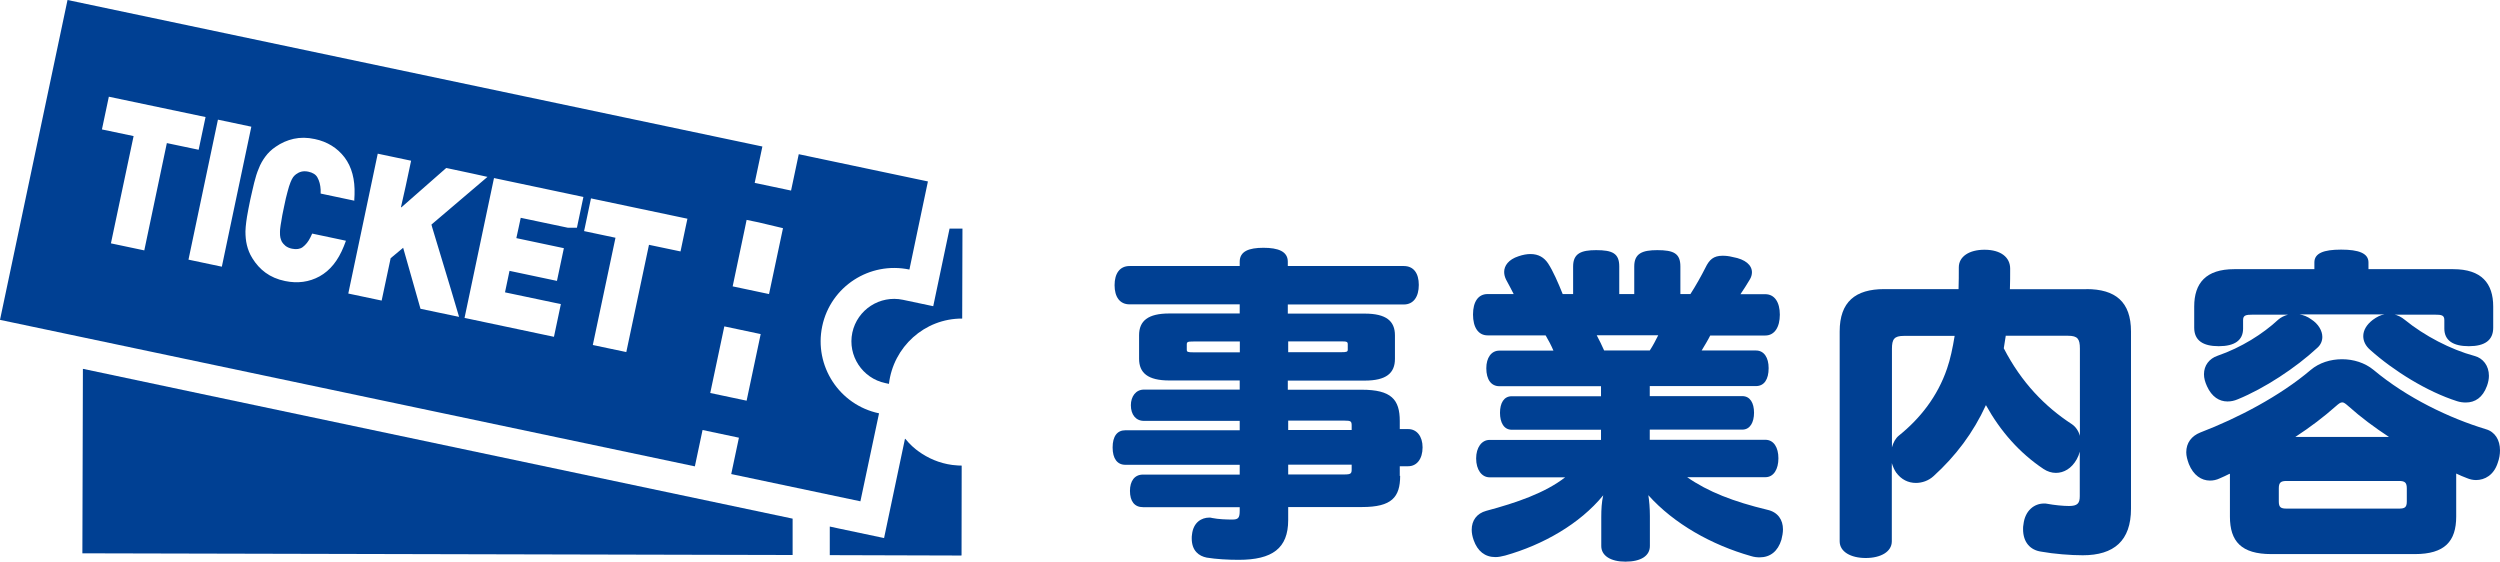
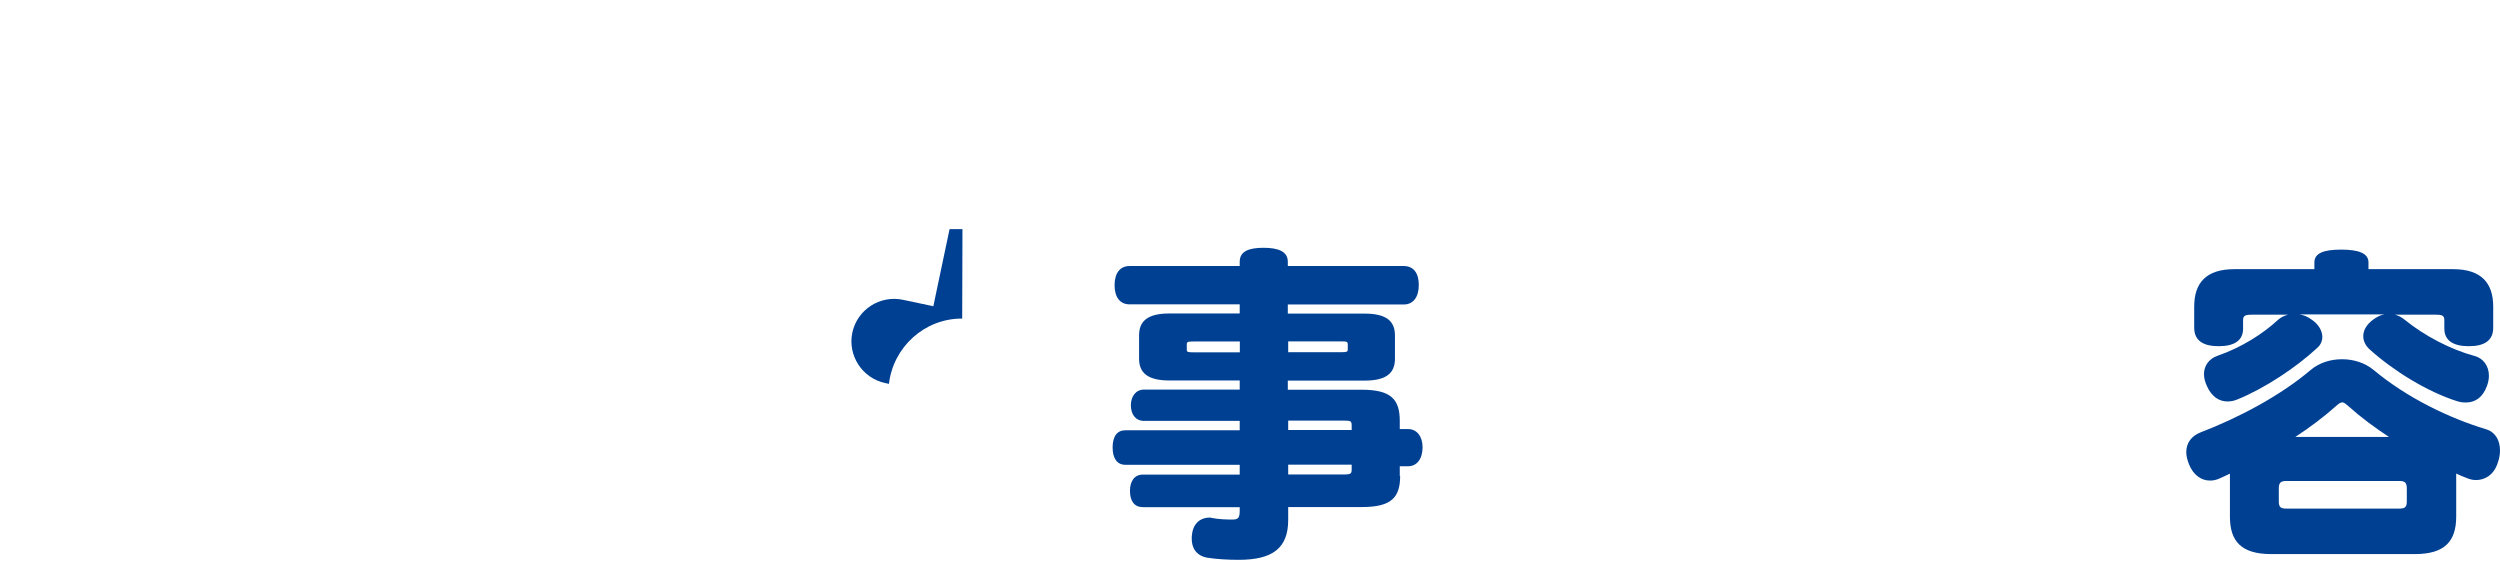
<svg xmlns="http://www.w3.org/2000/svg" id="_レイヤー_2" data-name="レイヤー_2" viewBox="0 0 191.8 43.1">
  <defs>
    <style>
      .cls-1 {
        fill: #004093;
      }
    </style>
  </defs>
  <g id="_文字" data-name="文字">
    <g>
      <g>
        <path class="cls-1" d="M107.42,36.5c0,1.65-.65,2.4-2.92,2.4h-5.67v1c0,2.17-1.22,3.05-3.8,3.05-.8,0-1.72-.05-2.45-.17-.6-.12-1.15-.52-1.15-1.47,0-.1,0-.2.02-.3.1-.95.75-1.3,1.32-1.3.07,0,.15,0,.22.03.5.1,1.12.12,1.55.12.45,0,.57-.12.57-.67v-.28h-7.42c-.65,0-1-.45-1-1.25,0-.75.35-1.25,1-1.25h7.42v-.75h-8.77c-.62,0-.98-.47-.98-1.33s.35-1.32.98-1.32h8.77v-.72h-7.35c-.62,0-1-.48-1-1.2,0-.67.38-1.2,1-1.2h7.35v-.7h-5.4c-1.65,0-2.32-.58-2.32-1.67v-1.8c0-1.1.68-1.67,2.32-1.67h5.4v-.7h-8.45c-.75,0-1.15-.57-1.15-1.47s.4-1.47,1.15-1.47h8.45v-.33c0-.8.7-1.07,1.82-1.07s1.87.27,1.87,1.07v.33h8.9c.75,0,1.15.55,1.15,1.45s-.4,1.5-1.15,1.5h-8.9v.7h5.9c1.65,0,2.32.57,2.32,1.67v1.8c0,1.1-.67,1.67-2.32,1.67h-5.9v.7h5.67c2.27,0,2.92.75,2.92,2.4v.62h.65c.65,0,1.1.55,1.1,1.4,0,.9-.45,1.45-1.1,1.45h-.65v.75ZM91.55,26.2c-.43,0-.5.03-.5.23v.4c0,.17.07.2.5.2h3.57v-.83h-3.57ZM102.9,27.02c.42,0,.5-.03.5-.2v-.4c0-.2-.07-.23-.5-.23h-4.07v.83h4.07ZM103.7,32.67c0-.35-.05-.4-.55-.4h-4.32v.72h4.87v-.33ZM98.83,35.65v.75h4.32c.5,0,.55-.08.55-.4v-.35h-4.87Z" />
-         <path class="cls-1" d="M131.22,25.72c-.2.4-.45.8-.67,1.17h4.17c.62,0,.97.55.97,1.35,0,.88-.35,1.38-.97,1.38h-8.15v.77h7.1c.6,0,.9.53.9,1.27s-.3,1.3-.9,1.3h-7.1v.78h8.87c.65,0,1,.6,1,1.42s-.35,1.45-1,1.45h-6c1.6,1.12,3.57,1.88,6.15,2.5.82.18,1.2.78,1.2,1.5,0,.25-.05.53-.12.8-.27.88-.85,1.35-1.67,1.35-.2,0-.42-.02-.67-.1-3-.85-5.9-2.47-7.87-4.67.07.42.12,1,.12,1.6v2.3c0,.75-.68,1.2-1.88,1.2-1.12,0-1.85-.45-1.85-1.2v-2.22c0-.6.03-1.15.15-1.67-1.8,2.2-4.62,3.8-7.52,4.62-.27.07-.52.12-.75.12-.8,0-1.37-.45-1.67-1.3-.1-.28-.15-.55-.15-.8,0-.7.38-1.25,1.12-1.45,2.32-.62,4.5-1.37,6.05-2.57h-5.8c-.6,0-1.03-.58-1.03-1.45,0-.83.42-1.42,1.03-1.42h8.55v-.78h-6.85c-.6,0-.9-.55-.9-1.3s.3-1.27.9-1.27h6.85v-.77h-7.8c-.62,0-1-.5-1-1.38,0-.8.38-1.35,1-1.35h4.15c-.17-.4-.38-.8-.6-1.17h-4.45c-.72,0-1.12-.62-1.12-1.6s.4-1.57,1.12-1.57h2c-.18-.35-.4-.78-.58-1.1-.1-.2-.15-.4-.15-.6,0-.47.33-.95,1.1-1.2.35-.12.65-.17.92-.17.62,0,1.05.27,1.35.72.38.58.78,1.5,1.12,2.35h.8v-2.12c0-1,.62-1.25,1.77-1.25,1.25,0,1.77.25,1.77,1.25v2.12h1.15v-2.12c0-1,.62-1.25,1.77-1.25,1.25,0,1.77.25,1.77,1.25v2.12h.77c.4-.62.85-1.42,1.15-2.02.3-.62.62-.92,1.32-.92.22,0,.47.02.78.1.97.17,1.47.62,1.47,1.17,0,.17-.05.38-.18.58-.2.35-.45.72-.7,1.1h1.9c.72,0,1.12.62,1.12,1.57s-.4,1.6-1.12,1.6h-4.25ZM122.5,25.72c.2.38.4.78.57,1.17h3.5c.25-.38.45-.77.65-1.17h-4.72Z" />
-         <path class="cls-1" d="M160.07,22.18c2.22,0,3.42.97,3.42,3.25v13.6c0,2.45-1.3,3.57-3.7,3.57-.92,0-2.22-.1-3.2-.28-.83-.12-1.38-.72-1.38-1.72,0-.12,0-.25.03-.37.12-1.08.85-1.6,1.57-1.6.1,0,.17,0,.25.02.53.1,1.22.17,1.67.17.65,0,.83-.2.83-.75v-3.42c-.05.2-.12.38-.23.58-.4.72-1,1.05-1.6,1.05-.32,0-.65-.1-.95-.3-1.83-1.22-3.3-2.88-4.42-4.9-.97,2.12-2.33,3.92-4.02,5.45-.38.35-.88.52-1.35.52-.58,0-1.12-.25-1.52-.8-.15-.22-.25-.47-.33-.72v6c0,.8-.85,1.28-2,1.28s-2-.48-2-1.28v-16.1c0-2.27,1.2-3.25,3.42-3.25h5.7c.02-.55.02-1.12.02-1.67,0-.83.8-1.35,1.97-1.35,1.25,0,1.97.58,1.97,1.45,0,.53,0,1.05-.02,1.58h5.85ZM146.05,25.77c-.72,0-.9.25-.9.98v7.57c.1-.37.28-.7.53-.9,1.62-1.3,2.97-3,3.7-5.15.25-.72.43-1.58.58-2.5h-3.9ZM153.88,25.77c-.05.33-.1.65-.15.95,1.35,2.62,3.15,4.47,5.22,5.82.3.2.52.53.62.9v-6.7c0-.73-.17-.98-.9-.98h-4.8Z" />
        <path class="cls-1" d="M171.05,36.35c-.25.12-.5.25-.75.35-.25.12-.5.17-.75.17-.65,0-1.27-.4-1.62-1.27-.12-.33-.2-.62-.2-.9,0-.72.4-1.25,1.08-1.52,2.87-1.1,6.12-2.8,8.47-4.8.65-.55,1.52-.82,2.4-.82s1.75.27,2.42.82c2.57,2.15,5.82,3.7,8.62,4.55.7.2,1.08.83,1.08,1.62,0,.3-.05.62-.17.95-.3.95-1,1.33-1.67,1.33-.22,0-.47-.05-.7-.15-.27-.1-.55-.22-.82-.35v3.3c0,1.9-.88,2.88-3.17,2.88h-11.02c-2.3,0-3.17-.98-3.17-2.88v-3.27ZM183.63,24.12c.32.05.6.2.87.42,1.5,1.22,3.5,2.27,5.35,2.77.65.17,1.1.75,1.1,1.52,0,.25-.05.5-.15.78-.33.9-.92,1.27-1.62,1.27-.23,0-.45-.03-.67-.1-2.3-.73-4.87-2.33-6.65-3.92-.38-.32-.55-.7-.55-1.07,0-.45.25-.88.73-1.25.3-.22.6-.38.9-.42h-6.52c.3.05.62.17.9.38.55.35.85.88.85,1.35,0,.3-.12.6-.38.83-1.67,1.55-4.07,3.12-6.1,3.95-.28.12-.53.17-.8.17-.62,0-1.2-.35-1.57-1.17-.15-.33-.23-.62-.23-.92,0-.67.4-1.2,1.05-1.42,1.8-.62,3.47-1.67,4.65-2.77.2-.17.45-.3.75-.38h-2.7c-.55,0-.75.05-.75.42v.65c0,.9-.65,1.35-1.87,1.35s-1.88-.45-1.88-1.42v-1.62c0-1.8.9-2.87,3.07-2.87h6.15v-.52c0-.7.7-.98,2.05-.98s2.1.28,2.1.98v.52h6.5c2.17,0,3.07,1.08,3.07,2.87v1.62c0,.97-.65,1.42-1.87,1.42s-1.88-.45-1.88-1.35v-.65c0-.38-.2-.42-.75-.42h-3.15ZM184.65,37.47c0-.45-.15-.57-.6-.57h-8.62c-.45,0-.6.12-.6.57v1c0,.45.15.55.6.55h8.62c.45,0,.6-.1.6-.55v-1ZM183.28,33.52c-1.1-.72-2.15-1.5-3.1-2.35-.23-.2-.35-.3-.48-.3-.15,0-.27.1-.5.3-.9.8-1.95,1.6-3.1,2.35h7.17Z" />
      </g>
      <g>
-         <polygon class="cls-1" points="60.81 39.79 15.5 30.23 6.38 28.3 6.38 28.31 6.36 28.3 6.32 42.45 60.71 42.58 60.78 42.58 60.78 42.58 60.81 42.58 60.81 39.79" />
-         <path class="cls-1" d="M71.59,23.49l-2.32-.49c-1.76-.37-3.5.75-3.88,2.52-.37,1.76.77,3.5,2.53,3.87l.28.06c.33-2.82,2.72-5.02,5.62-5.01l.02-6.86h0s0-.04,0-.04h-.99s-1.25,5.94-1.25,5.94h0Z" />
-         <path class="cls-1" d="M73.75,42.61h.02s.01-6.83.01-6.83v-.04s0,0,0,0v-.02c-.18,0-.35-.01-.52-.03-.07,0-.14-.01-.21-.02-.97-.13-1.86-.51-2.62-1.07-.06-.04-.11-.08-.17-.13-.1-.08-.19-.16-.28-.24-.19-.18-.37-.37-.53-.57v.02s-.02-.01-.02-.02l-1.6,7.6v.02s-3.46-.73-3.46-.73l-.69-.15h0s-.02,0-.02,0v2.19s10.08.03,10.08.03h.01Z" />
-         <path class="cls-1" d="M53.31,35.78l.59-2.79,2.79.59-.59,2.79,9.91,2.09,1.43-6.75c-3.05-.64-5-3.64-4.36-6.68.64-3.05,3.64-4.99,6.69-4.35l.66-3.15.76-3.61-9.91-2.09-.59,2.79-2.79-.59.59-2.79L5.18,0,0,24.54l6.36,1.34,46.95,9.9ZM54.49,30.15l1.08-5.11,2.79.59-1.08,5.11-2.79-.59ZM60.07,17.51h0s-1.07,5.05-1.07,5.05l-2.79-.59.94-4.47.13-.63.92.19,1.85.44ZM49.79,18.78l-1.74,8.23-2.57-.54,1.74-8.23-2.41-.51.06-.27.47-2.24,7.4,1.56-.15.7-.38,1.81-2.43-.51h0ZM44.26,17.47h-.7s-3.61-.76-3.61-.76l-.16.75-.17.78h0s0,.03,0,.03l3.64.77-.53,2.51-3.64-.77-.34,1.62h0s0,.03,0,.03l4.28.9-.53,2.51-6.86-1.45,1.46-6.94.8-3.79,6.86,1.45-.5,2.37ZM34.25,12.89l1.97.42,1.18.26-4.3,3.66.06.22,1.44,4.77.62,2.09-2.96-.62-1.33-4.68-.96.8-.69,3.25-2.56-.54,1.07-5.08,1.19-5.65,2.56.54-.42,1.97-.36,1.6.02-.02v.04s3.44-3.02,3.44-3.02ZM27.2,15.4l-2.6-.55v-.3c-.02-.37-.1-.67-.25-.94-.12-.22-.36-.37-.7-.44-.2-.04-.37-.04-.53,0-.15.04-.29.11-.41.2-.09.07-.16.14-.22.22-.07.09-.13.23-.2.39-.08.19-.15.43-.23.73-.09.3-.17.68-.27,1.16s-.18.85-.22,1.17c-.03.13-.04.26-.06.38-.02.13-.03.26-.03.37,0,.18,0,.33.03.44.02.1.06.19.1.29.08.14.18.25.3.35.14.1.29.17.49.21.34.07.61.03.82-.12.24-.18.44-.43.6-.76l.13-.28,2.27.48.32.07-.16.42c-.44,1.1-1.05,1.86-1.86,2.31-.8.44-1.69.56-2.65.36-.59-.12-1.09-.34-1.5-.64-.4-.29-.74-.67-1.01-1.11-.21-.33-.34-.68-.42-1.01-.08-.33-.11-.68-.11-1.05,0-.11.01-.23.02-.35.02-.25.06-.51.1-.78.07-.4.15-.83.25-1.3s.21-.91.3-1.3c.1-.4.21-.77.35-1.09.13-.35.31-.65.51-.92.2-.27.46-.53.79-.75.43-.3.89-.5,1.38-.61.5-.11,1.04-.11,1.63.02.95.2,1.72.68,2.27,1.4.56.74.81,1.7.77,2.86l-.02.41v.04ZM19.28,9.73l-1.62,7.68-.64,3.05-2.56-.54.53-2.52,1.73-8.22,2.56.54ZM12.8,10.98l-1.35,6.42-.38,1.81-2.56-.54.27-1.28,1.47-6.95-2.43-.51.53-2.51,7.42,1.56-.53,2.51-2.43-.51h0Z" />
+         <path class="cls-1" d="M71.59,23.49l-2.32-.49c-1.76-.37-3.5.75-3.88,2.52-.37,1.76.77,3.5,2.53,3.87l.28.06c.33-2.82,2.72-5.02,5.62-5.01l.02-6.86h0h-.99s-1.25,5.94-1.25,5.94h0Z" />
      </g>
    </g>
  </g>
</svg>